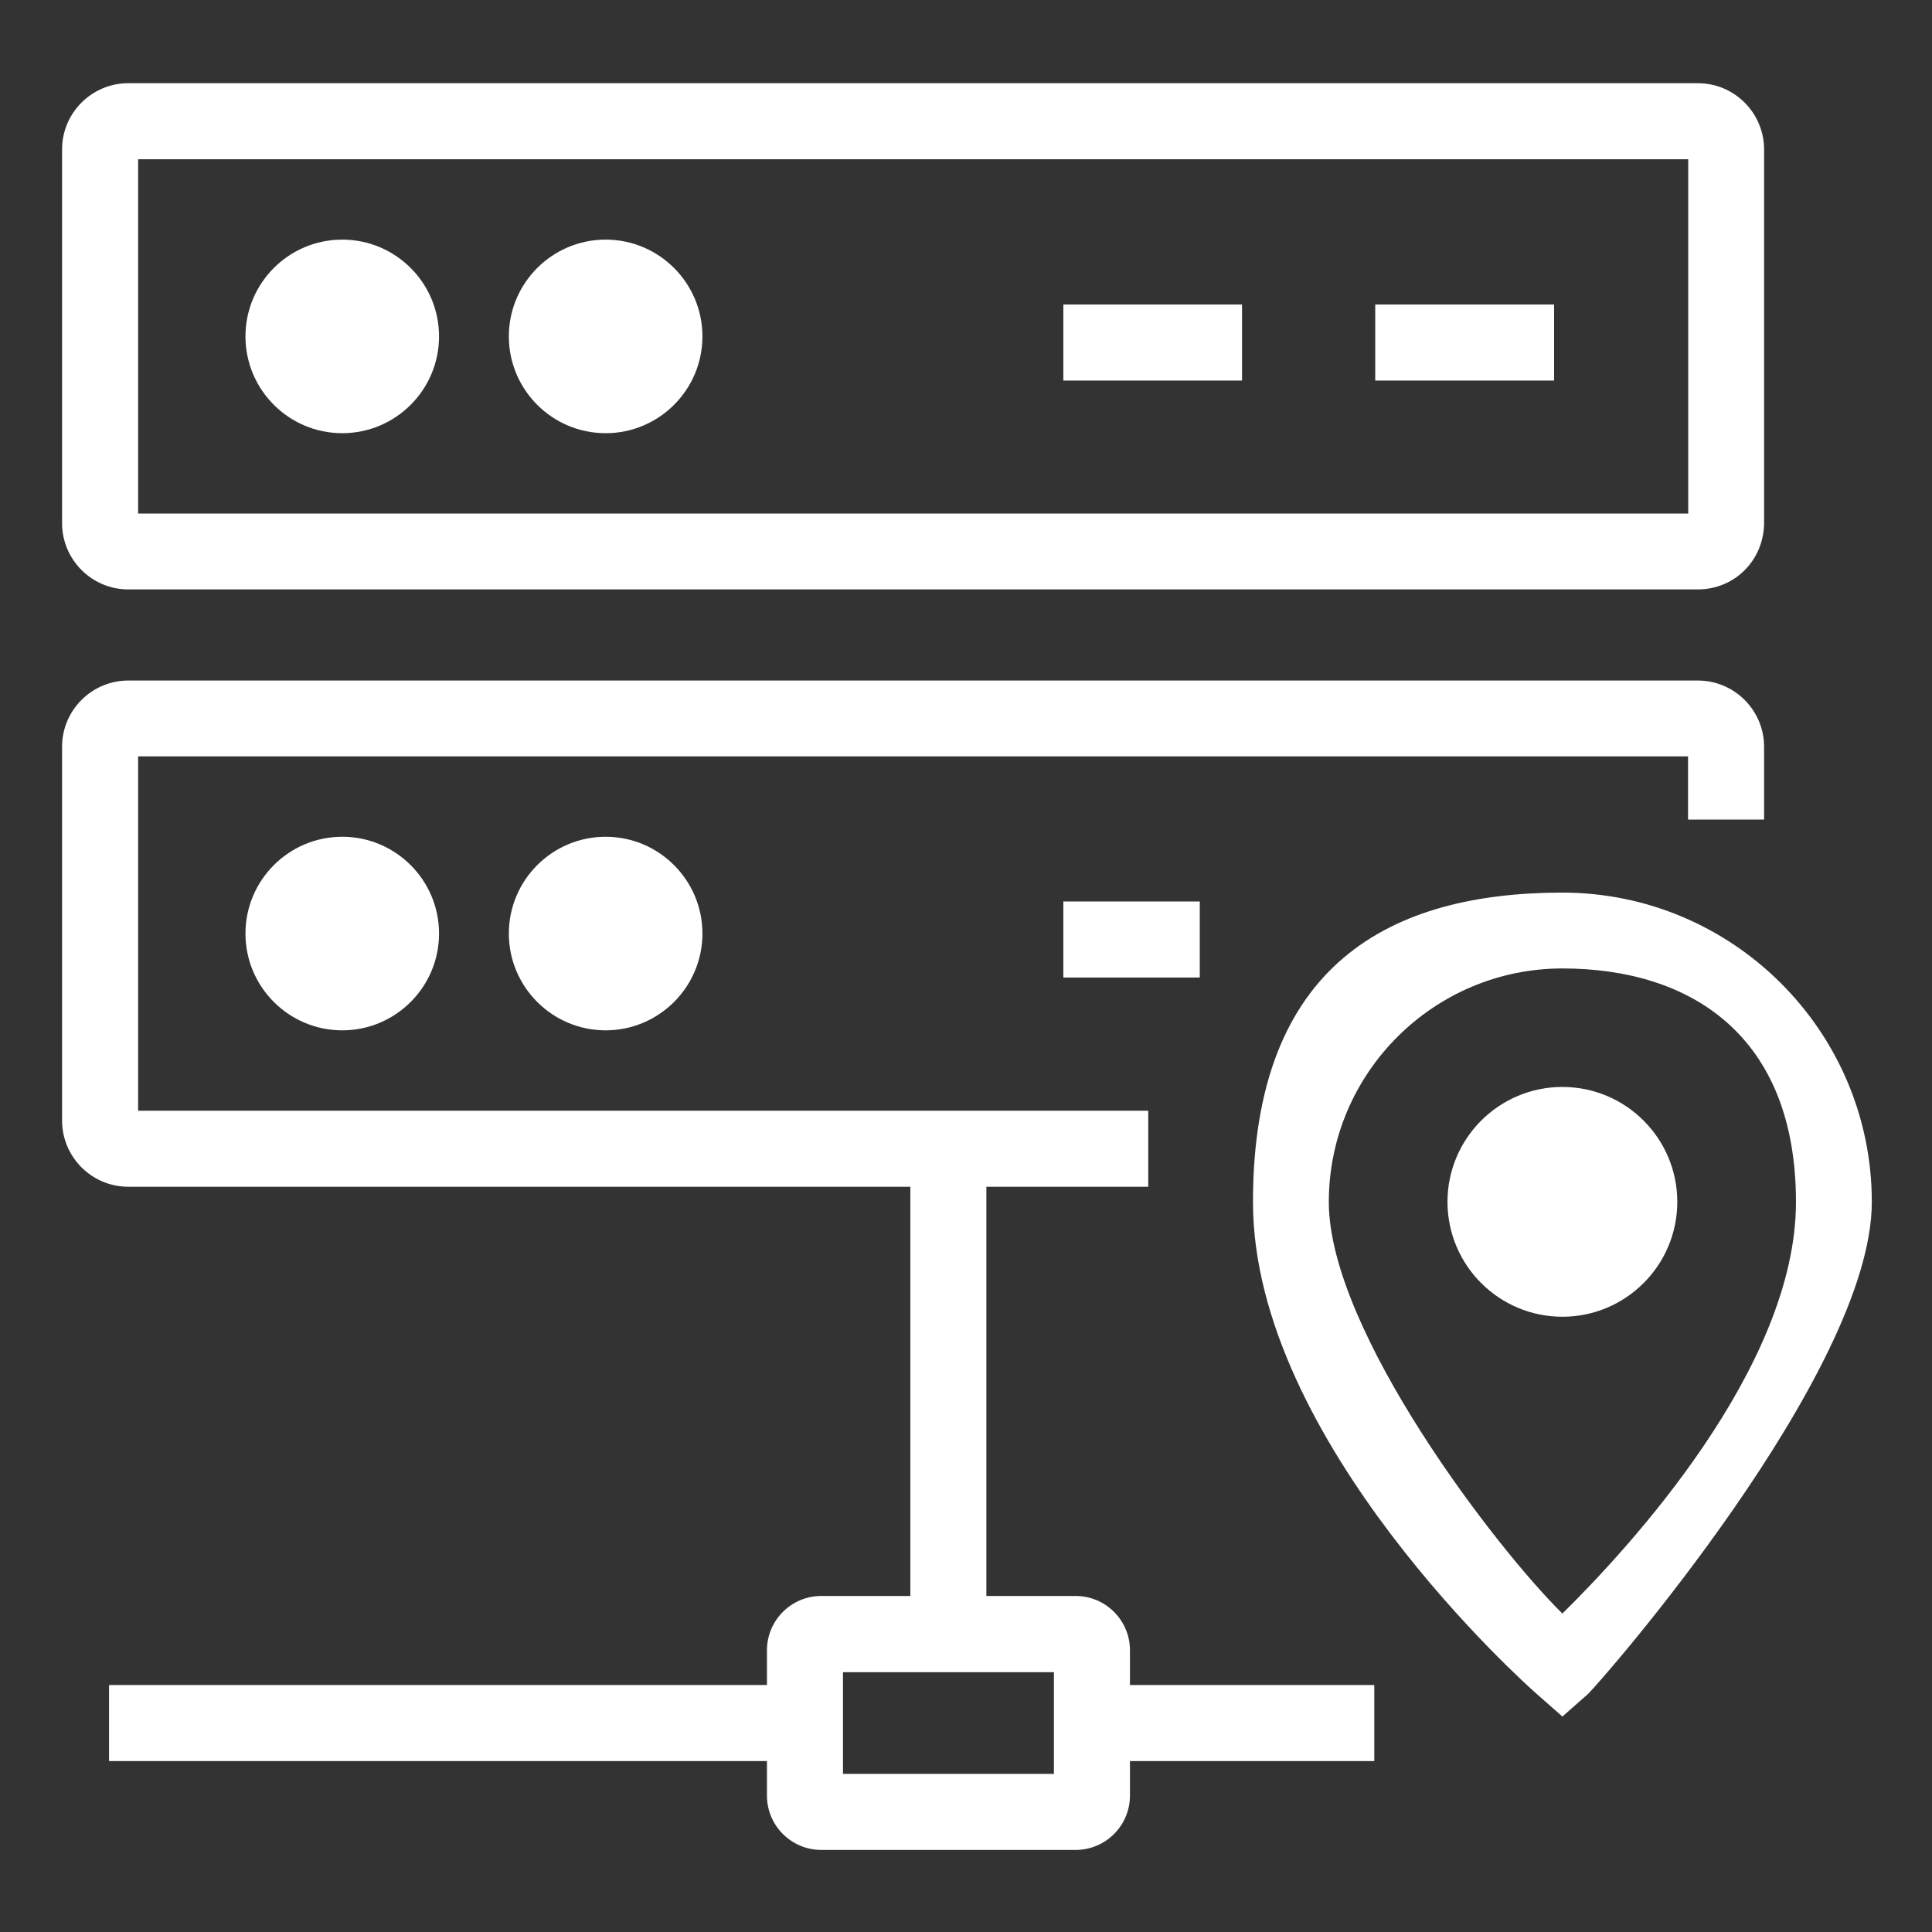
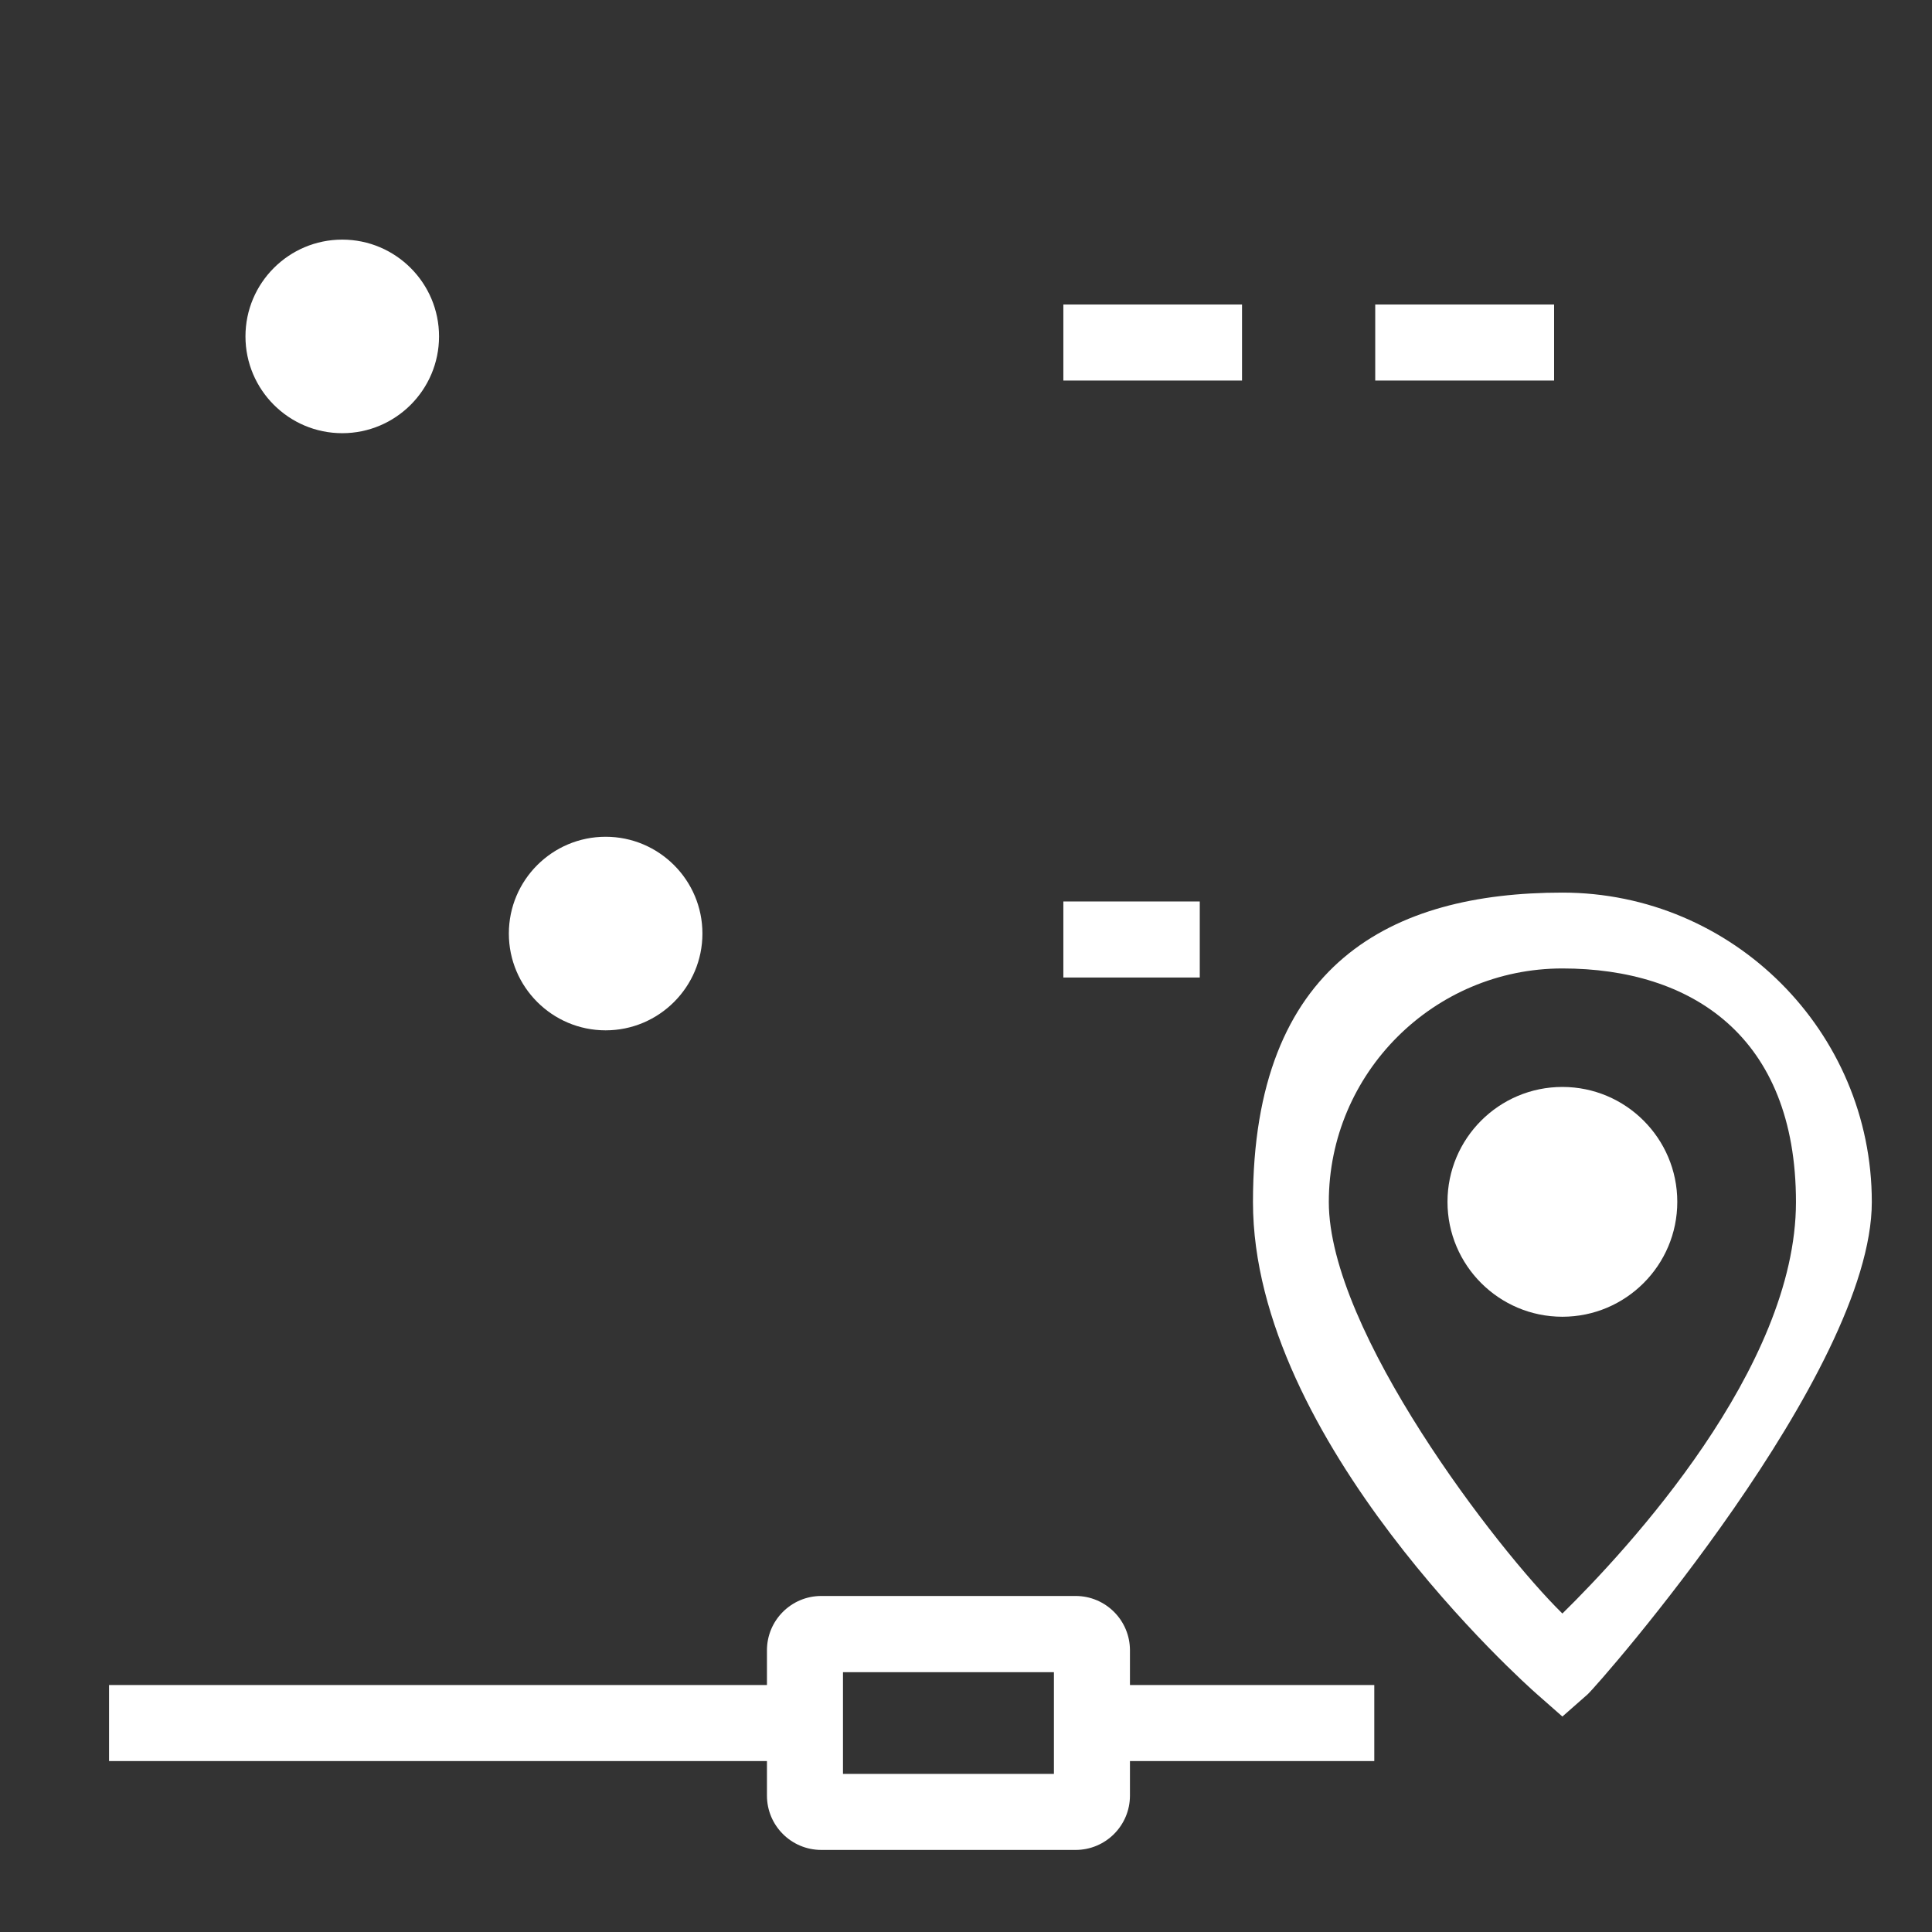
<svg xmlns="http://www.w3.org/2000/svg" id="Layer_1" version="1.1" viewBox="0 0 1024 1024">
  <rect x="0" y="0" width="1024" height="1024" fill="#333333" stroke="none" />
  <defs>
    <style>
      .st0 {
        fill: #fff;
      }
    </style>
  </defs>
-   <path class="st0" d="M899.9,312.4H68c-19.4,0-35.1-15.8-35.1-35.1V79.2c0-19.4,15.8-35.1,35.1-35.1h831.9c19.4,0,35.1,15.8,35.1,35.1v198.3c-.3,19.6-15.7,34.9-35.1,34.9ZM73.2,272.2h821.6V84.4H73.2v187.8Z" />
  <path class="st0" d="M181.4,229.6c-28.3,0-51.3-23-51.3-51.3s23-51.3,51.3-51.3,51.3,23,51.3,51.3-23,51.3-51.3,51.3Z" />
-   <path class="st0" d="M321,229.6c-28.3,0-51.3-23-51.3-51.3s23-51.3,51.3-51.3,51.3,23,51.3,51.3-23,51.3-51.3,51.3Z" />
  <rect class="st0" x="563.6" y="161.4" width="94.7" height="40.3" />
  <rect class="st0" x="728.9" y="161.4" width="94.8" height="40.3" />
-   <path class="st0" d="M608.6,629H68c-19.4,0-35.1-15.8-35.1-35.1v-198.1c0-19.4,15.8-35.1,35.1-35.1h831.9c19.4,0,35.1,15.8,35.1,35.1v38.6h-40.3v-33.5H73.2v187.8h535.4v40.3Z" />
-   <path class="st0" d="M181.4,546.1c-28.3,0-51.3-23-51.3-51.3s23-51.3,51.3-51.3,51.3,23,51.3,51.3-23,51.3-51.3,51.3Z" />
  <path class="st0" d="M321,546.1c-28.3,0-51.3-23-51.3-51.3s23-51.3,51.3-51.3,51.3,23,51.3,51.3-23,51.3-51.3,51.3Z" />
  <rect class="st0" x="563.6" y="477.8" width="72.3" height="40.3" />
-   <rect class="st0" x="482.5" y="610.2" width="40.3" height="255.9" />
  <path class="st0" d="M570.1,980.5h-134.8c-15.9,0-28.8-12.9-28.8-28.8v-77c0-15.9,12.9-28.8,28.8-28.8h134.8c15.9,0,28.8,12.9,28.8,28.8v77c0,15.9-12.9,28.8-28.8,28.8ZM446.8,940.2h111.8v-53.9h-111.8v53.9Z" />
  <rect class="st0" x="578.7" y="893.1" width="149.7" height="40.3" />
  <rect class="st0" x="57.8" y="893.1" width="368.9" height="40.3" />
  <path class="st0" d="M828.1,909.8l-13.3-11.7c-6.2-5.4-150.7-134.3-150.7-261s73.6-164,164-164,164,73.6,164,164-144.6,255.5-150.7,261l-13.3,11.7ZM828.1,513.3c-68.2,0-123.8,55.5-123.8,123.8s89.3,184.3,123.8,218.1c34.4-33.8,123.8-130.1,123.8-218.1s-55.5-123.8-123.8-123.8Z" />
  <path class="st0" d="M828.1,697.9c-33.6,0-60.9-27.3-60.9-60.9s27.3-60.9,60.9-60.9,60.9,27.3,60.9,60.9-27.3,60.9-60.9,60.9Z" />
</svg>